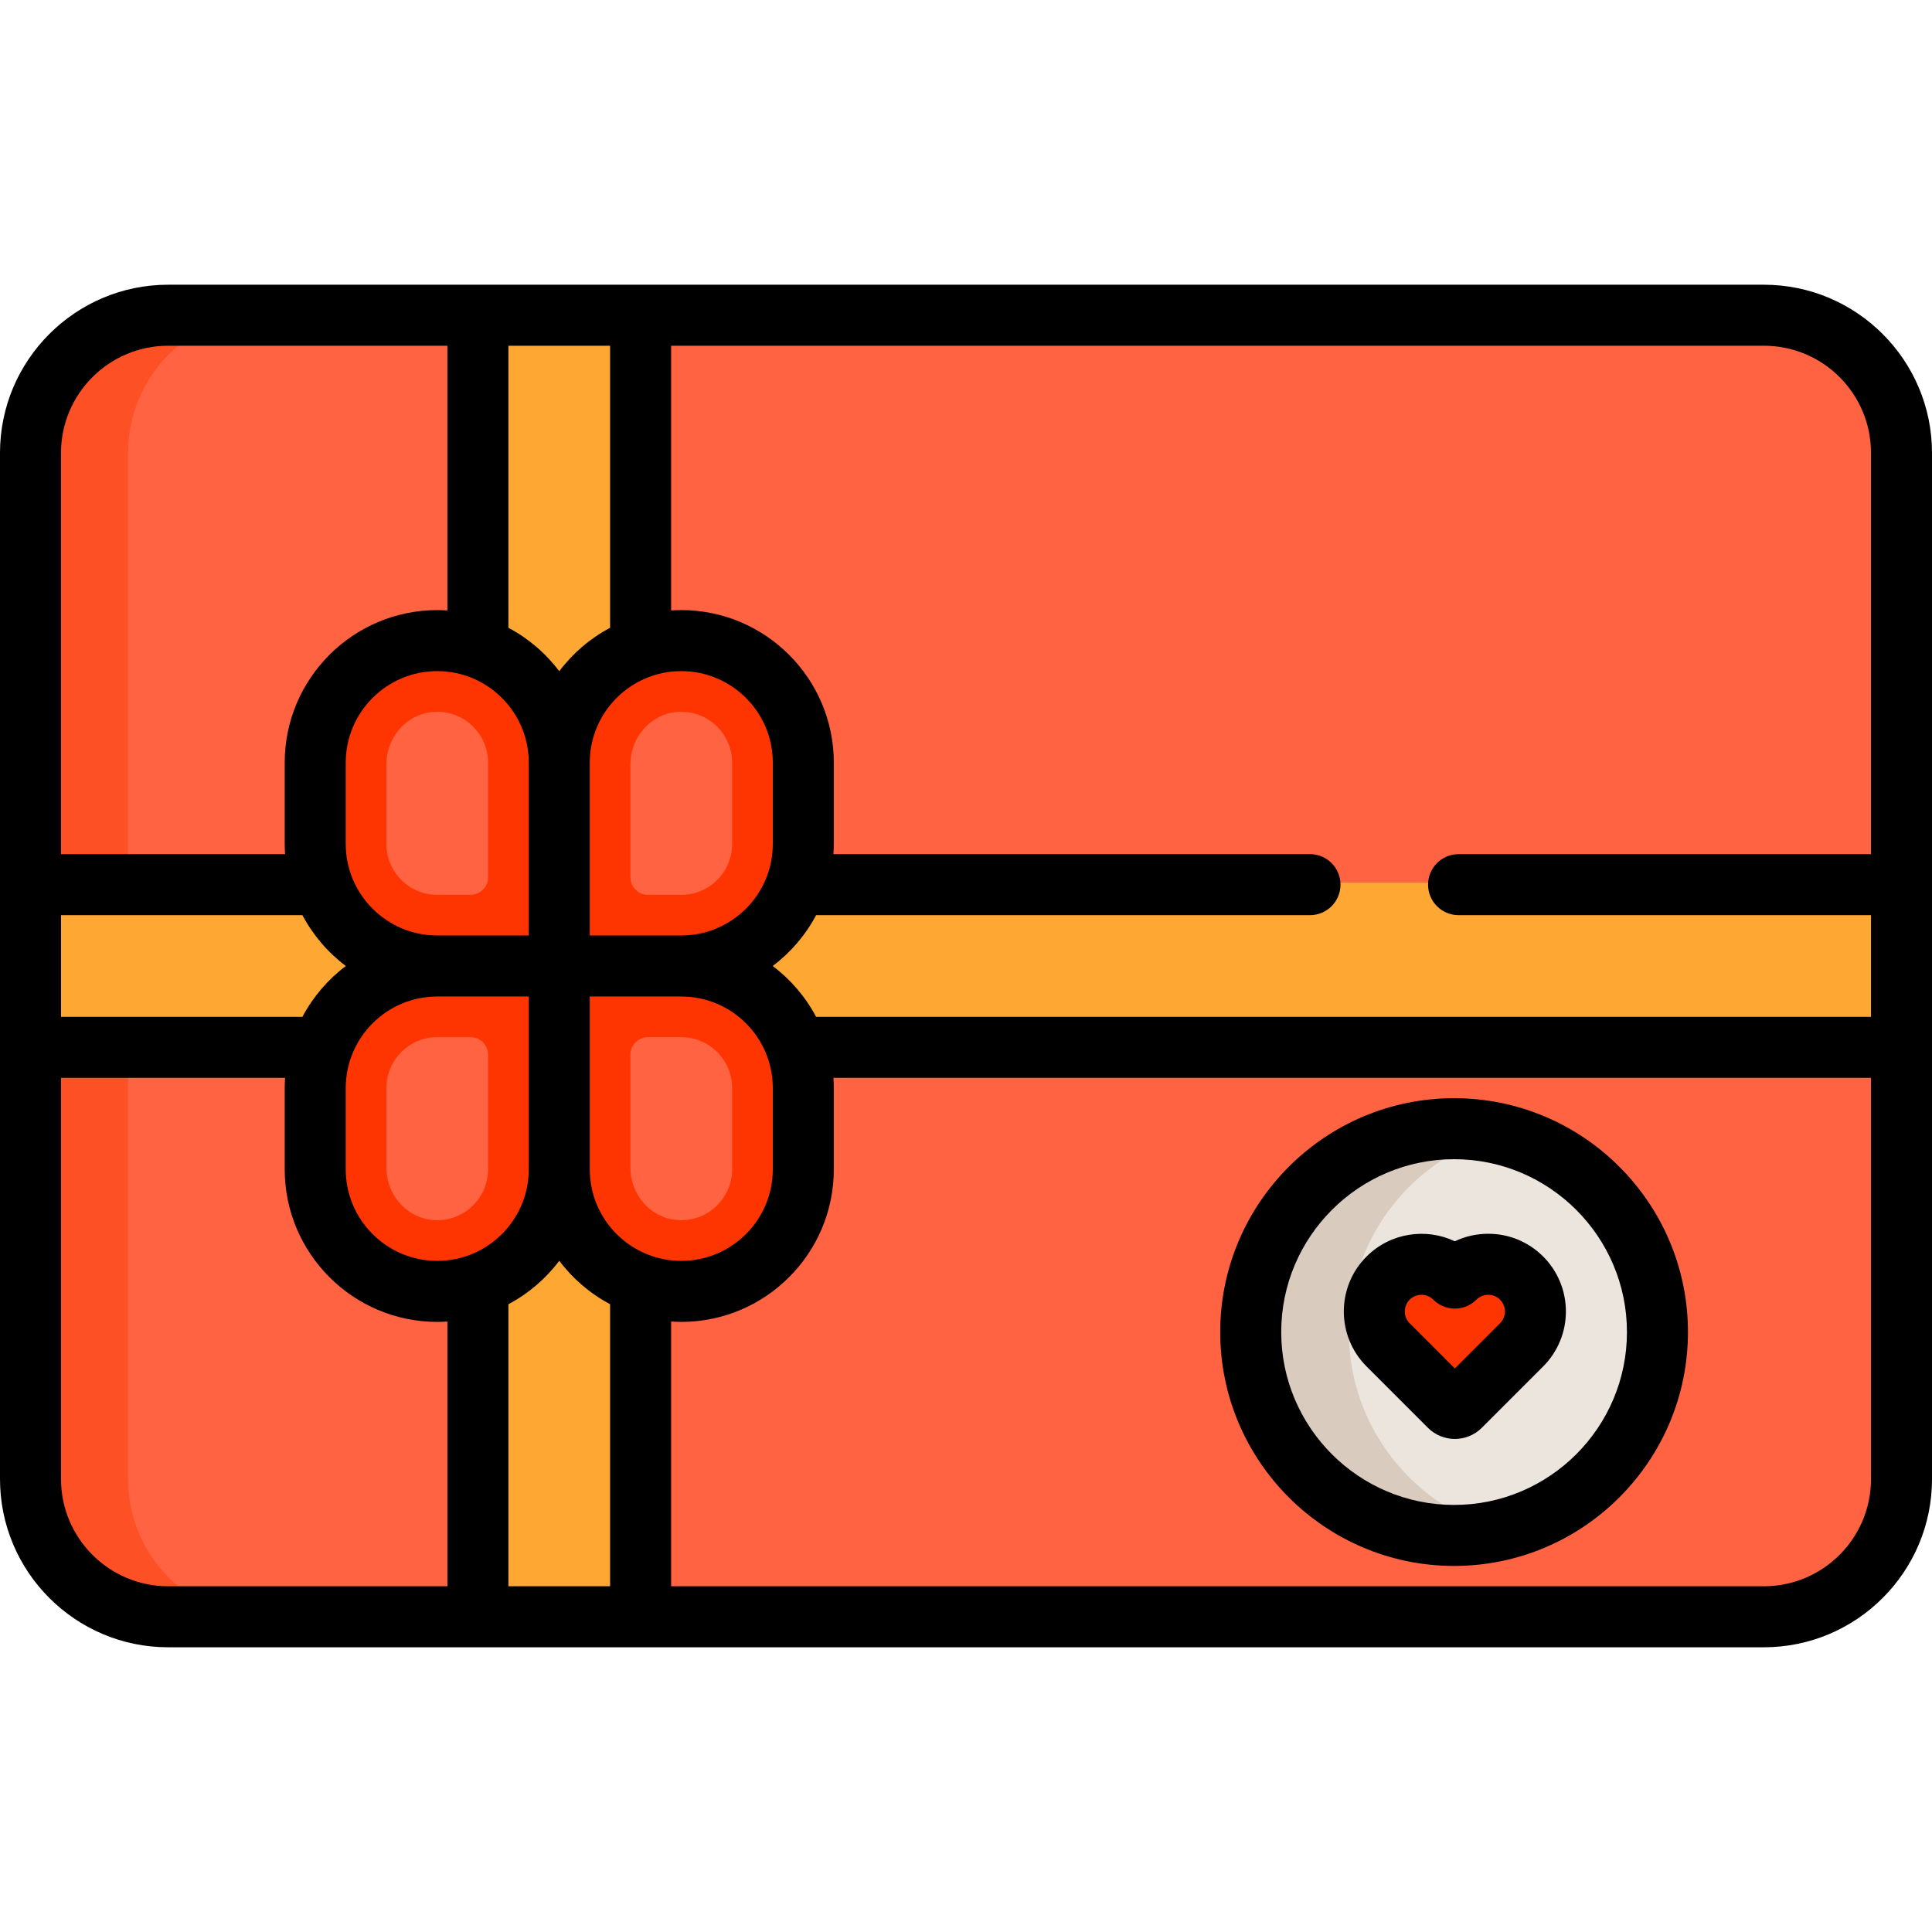
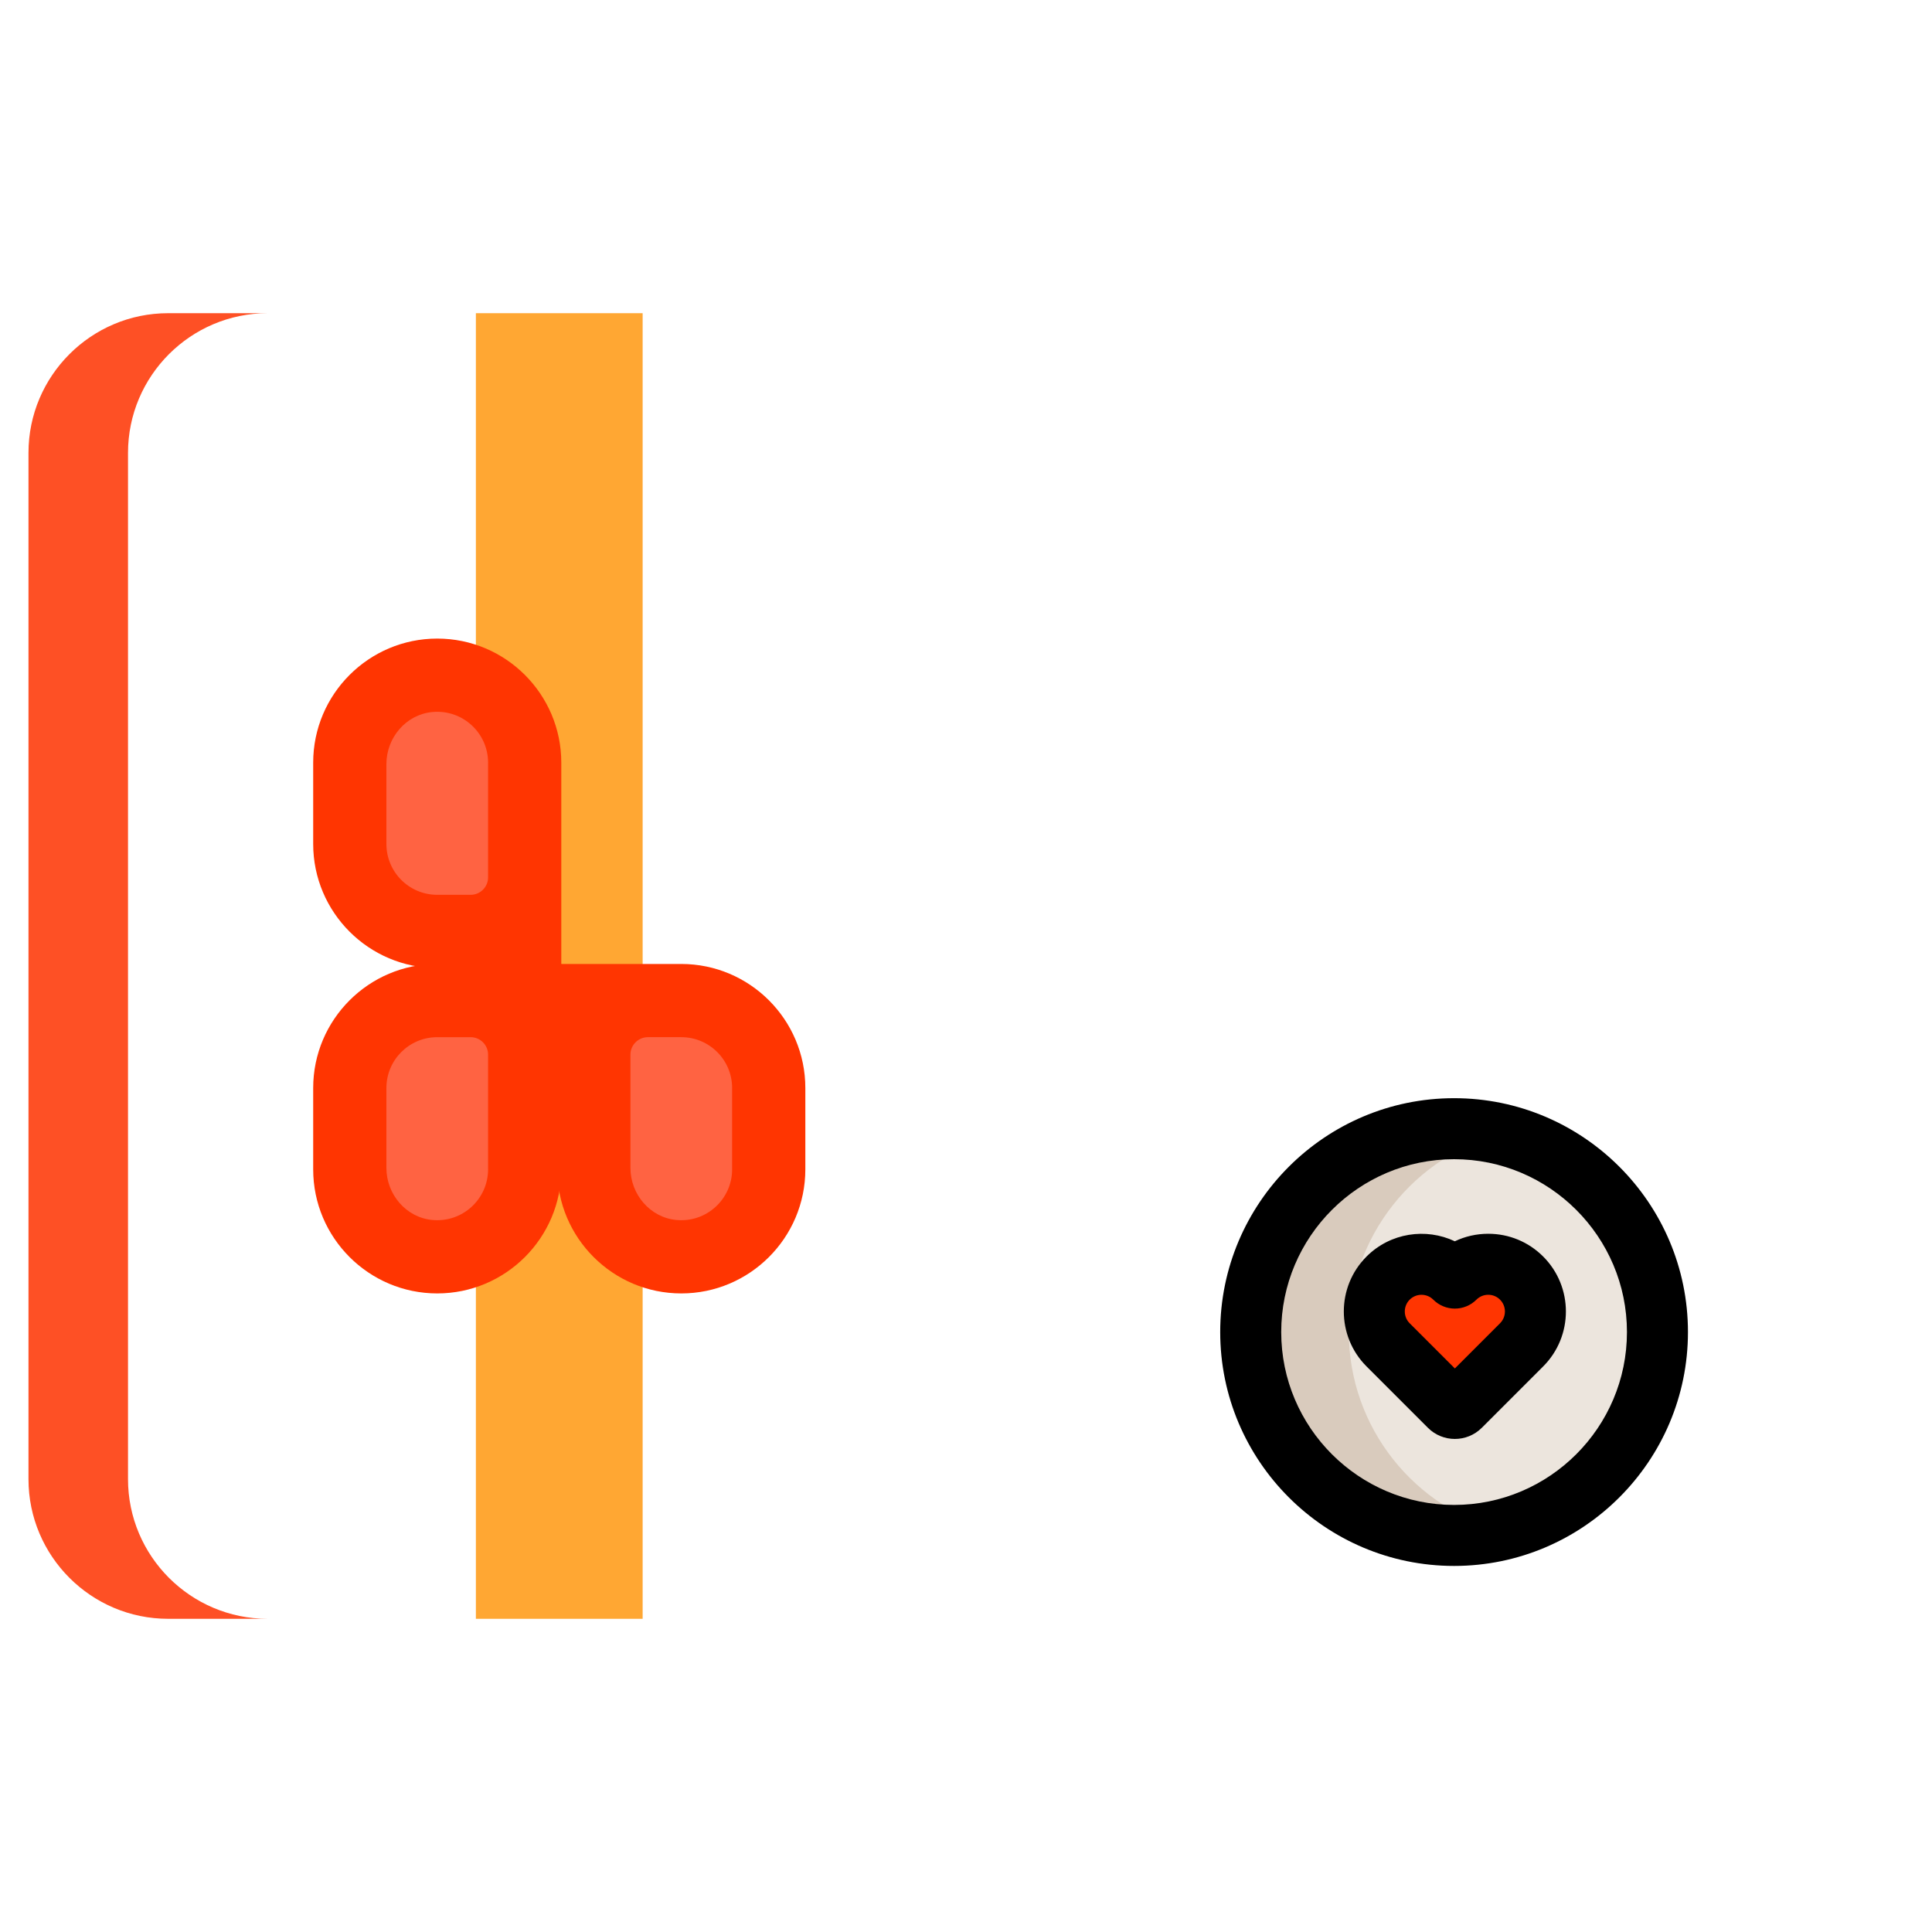
<svg xmlns="http://www.w3.org/2000/svg" version="1.1" id="Layer_1" viewBox="0 0 512 512" xml:space="preserve">
-   <path style="fill:#FF6342;" d="M467.433,82.998H169.229h-42.038H44.567c-20.414,0-37.021,16.608-37.021,37.021v114.962v42.038  v114.962c0,20.414,16.607,37.021,37.021,37.021h82.625h42.038h298.204c20.414,0,37.021-16.607,37.021-37.021V277.019v-42.038  V120.019C504.455,99.606,487.848,82.998,467.433,82.998z" />
  <path style="fill:#FE5025;" d="M33.924,391.981V277.019v-42.038V120.019c0-20.413,16.607-37.021,37.02-37.021H44.567  c-20.414,0-37.021,16.608-37.021,37.021v114.962v42.038v114.962c0,20.414,16.607,37.021,37.021,37.021h26.378  C50.531,429.002,33.924,412.395,33.924,391.981z" />
  <path style="fill:#ECE5DD;" d="M385.347,407.444c-30.015,0-54.434-24.419-54.434-54.434c0-30.015,24.419-54.434,54.434-54.434  s54.434,24.419,54.434,54.434C439.781,383.026,415.362,407.444,385.347,407.444z" />
  <path style="fill:#D9CBBD;" d="M357.457,353.01c0-25.437,17.542-46.85,41.163-52.79c-4.25-1.069-8.695-1.644-13.272-1.644  c-30.015,0-54.434,24.419-54.434,54.434c0,30.015,24.419,54.434,54.434,54.434c4.577,0,9.022-0.574,13.272-1.644  C374.998,399.86,357.457,378.448,357.457,353.01z" />
  <path style="fill:#FF3501;" d="M367.791,357.088c-2.399-2.399-3.972-5.575-4.115-8.965c-0.156-3.697,1.21-7.198,3.806-9.794  c2.465-2.464,5.742-3.819,9.228-3.819c3.308,0,6.43,1.222,8.844,3.452c2.412-2.231,5.534-3.456,8.844-3.456  c3.483,0,6.759,1.356,9.225,3.819c2.597,2.597,3.962,6.093,3.809,9.787c-0.14,3.392-1.711,6.569-4.11,8.969l-16.481,16.481  c-0.71,0.71-1.863,0.71-2.574,0L367.791,357.088z" />
  <g>
    <rect x="126.114" y="82.998" style="fill:#FFA733;" width="44.194" height="346.004" />
-     <rect x="7.545" y="233.903" style="fill:#FFA733;" width="496.909" height="44.194" />
  </g>
  <path style="fill:#FF3501;" d="M180.547,342.771c-18.127,0-32.876-14.748-32.876-32.876v-54.434h32.876  c18.127,0,32.876,14.748,32.876,32.876v21.558C213.423,328.023,198.674,342.771,180.547,342.771z" />
  <path style="fill:#FF6342;" d="M179.248,323.307c-6.982-0.658-12.175-6.795-12.175-13.807v-30.008c0-2.557,2.073-4.63,4.63-4.63  h8.844c7.442,0,13.474,6.032,13.474,13.474v21.558C194.021,317.753,187.259,324.061,179.248,323.307z" />
  <path style="fill:#FF3501;" d="M115.874,342.771c-18.127,0-32.876-14.748-32.876-32.876v-21.558  c0-18.128,14.749-32.876,32.876-32.876h32.876v54.434C148.749,328.023,134.001,342.771,115.874,342.771z" />
  <path style="fill:#FF6342;" d="M114.575,323.307c-6.982-0.656-12.175-6.795-12.175-13.807v-21.163  c0-7.442,6.032-13.474,13.474-13.474h8.844c2.557,0,4.63,2.073,4.63,4.63v30.402C129.347,317.753,122.586,324.061,114.575,323.307z" />
-   <path style="fill:#FF3501;" d="M147.672,256.539v-54.434c0-18.128,14.749-32.876,32.876-32.876s32.876,14.748,32.876,32.876v21.558  c0,18.128-14.749,32.876-32.876,32.876H147.672z" />
-   <path style="fill:#FF6342;" d="M167.074,232.507V202.5c0-7.012,5.193-13.15,12.175-13.807c8.011-0.755,14.773,5.554,14.773,13.412  v21.558c0,7.442-6.032,13.474-13.474,13.474h-8.844C169.146,237.137,167.074,235.064,167.074,232.507z" />
  <path style="fill:#FF3501;" d="M115.874,256.539c-18.127,0-32.876-14.748-32.876-32.876v-21.558  c0-18.128,14.749-32.876,32.876-32.876s32.876,14.748,32.876,32.876v54.434H115.874z" />
  <path style="fill:#FF6342;" d="M115.874,237.137c-7.442,0-13.474-6.032-13.474-13.474V202.5c0-7.012,5.193-13.15,12.175-13.807  c8.011-0.755,14.773,5.554,14.773,13.412v30.402c0,2.557-2.073,4.63-4.63,4.63L115.874,237.137L115.874,237.137z" />
  <path d="M378.415,378.384c1.968,1.967,4.553,2.951,7.137,2.951s5.169-0.984,7.137-2.951l16.27-16.27  c8.027-8.029,8.027-21.092,0-29.121h-0.001c-3.889-3.889-9.061-6.031-14.561-6.031c-3.115,0-6.125,0.688-8.856,1.99  c-7.647-3.622-17.079-2.272-23.395,4.042c-8.027,8.029-8.027,21.092,0,29.121L378.415,378.384z M373.579,344.426  c0.863-0.862,1.996-1.293,3.129-1.293c1.133,0,2.266,0.431,3.128,1.293c1.516,1.516,3.572,2.367,5.716,2.367  s4.201-0.853,5.717-2.368c0.834-0.835,1.947-1.296,3.127-1.296c1.182,0,2.293,0.46,3.128,1.296c1.726,1.726,1.726,4.531,0,6.256  l-11.972,11.973l-11.972-11.973C371.854,348.958,371.854,346.151,373.579,344.426z" />
  <path d="M385.347,414.989c34.176,0,61.979-27.803,61.979-61.979s-27.803-61.979-61.979-61.979s-61.979,27.803-61.979,61.979  S351.172,414.989,385.347,414.989z M385.347,307.2c25.26,0,45.811,20.55,45.811,45.811c0,25.26-20.55,45.811-45.811,45.811  s-45.811-20.55-45.811-45.811C339.537,327.75,360.087,307.2,385.347,307.2z" />
-   <path d="M467.433,75.453H44.567C19.993,75.453,0,95.445,0,120.019v271.961c0,24.574,19.993,44.567,44.567,44.567h422.868  c24.573,0,44.566-19.993,44.566-44.567V120.019C512,95.445,492.007,75.453,467.433,75.453z M180.547,177.853  c13.372,0,24.253,10.879,24.253,24.253v21.558c0,13.373-10.88,24.253-24.253,24.253h-24.253v-45.811  C156.295,188.732,167.175,177.853,180.547,177.853z M134.737,91.621h26.947v74.75c-5.295,2.807-9.898,6.749-13.474,11.51  c-3.575-4.761-8.179-8.703-13.474-11.51V91.621z M140.126,202.105v45.811h-24.253c-13.372,0-24.253-10.879-24.253-24.253v-21.558  c0-13.373,10.88-24.253,24.253-24.253S140.126,188.732,140.126,202.105z M16.168,120.019c0-15.659,12.739-28.398,28.398-28.398  h74.002v70.163c-0.891-0.059-1.788-0.1-2.695-0.1c-22.289,0-40.421,18.132-40.421,40.421v21.558c0,0.907,0.041,1.803,0.1,2.695  H16.168V120.019z M16.168,242.526h63.971c2.807,5.295,6.749,9.898,11.51,13.474c-4.761,3.575-8.703,8.179-11.51,13.474H16.168  V242.526z M118.568,420.379H44.567c-15.66,0-28.398-12.74-28.398-28.398V285.642h59.384c-0.059,0.891-0.1,1.788-0.1,2.695v21.558  c0,22.289,18.132,40.421,40.421,40.421c0.907,0,1.803-0.041,2.695-0.1V420.379z M115.874,334.147  c-13.372,0-24.253-10.879-24.253-24.253v-21.558c0-13.373,10.88-24.253,24.253-24.253h24.253v45.811  C140.126,323.268,129.246,334.147,115.874,334.147z M161.684,420.379h-26.947v-74.75c5.295-2.807,9.898-6.749,13.474-11.51  c3.575,4.761,8.179,8.703,13.474,11.51V420.379z M156.295,309.895v-45.811h24.253c13.372,0,24.253,10.879,24.253,24.253v21.558  c0,13.373-10.88,24.253-24.253,24.253C167.175,334.147,156.295,323.268,156.295,309.895z M495.832,391.981  c0,15.659-12.739,28.398-28.398,28.398H177.853v-70.163c0.891,0.059,1.788,0.1,2.695,0.1c22.289,0,40.421-18.132,40.421-40.421  v-21.558c0-0.906-0.041-1.803-0.1-2.695h274.963V391.981z M495.832,226.358H386.538c-4.465,0-8.084,3.62-8.084,8.084l0,0  c0,4.465,3.62,8.084,8.084,8.084h109.293v26.947h-279.55c-2.807-5.295-6.749-9.898-11.51-13.474  c4.761-3.575,8.703-8.179,11.51-13.474H347.16c4.465,0,8.084-3.62,8.084-8.084l0,0c0-4.465-3.62-8.084-8.084-8.084H220.868  c0.059-0.891,0.1-1.788,0.1-2.695v-21.558c0-22.289-18.132-40.421-40.421-40.421c-0.907,0-1.803,0.041-2.695,0.1V91.621h289.581  c15.684,0,28.398,12.714,28.398,28.398V226.358z" />
</svg>